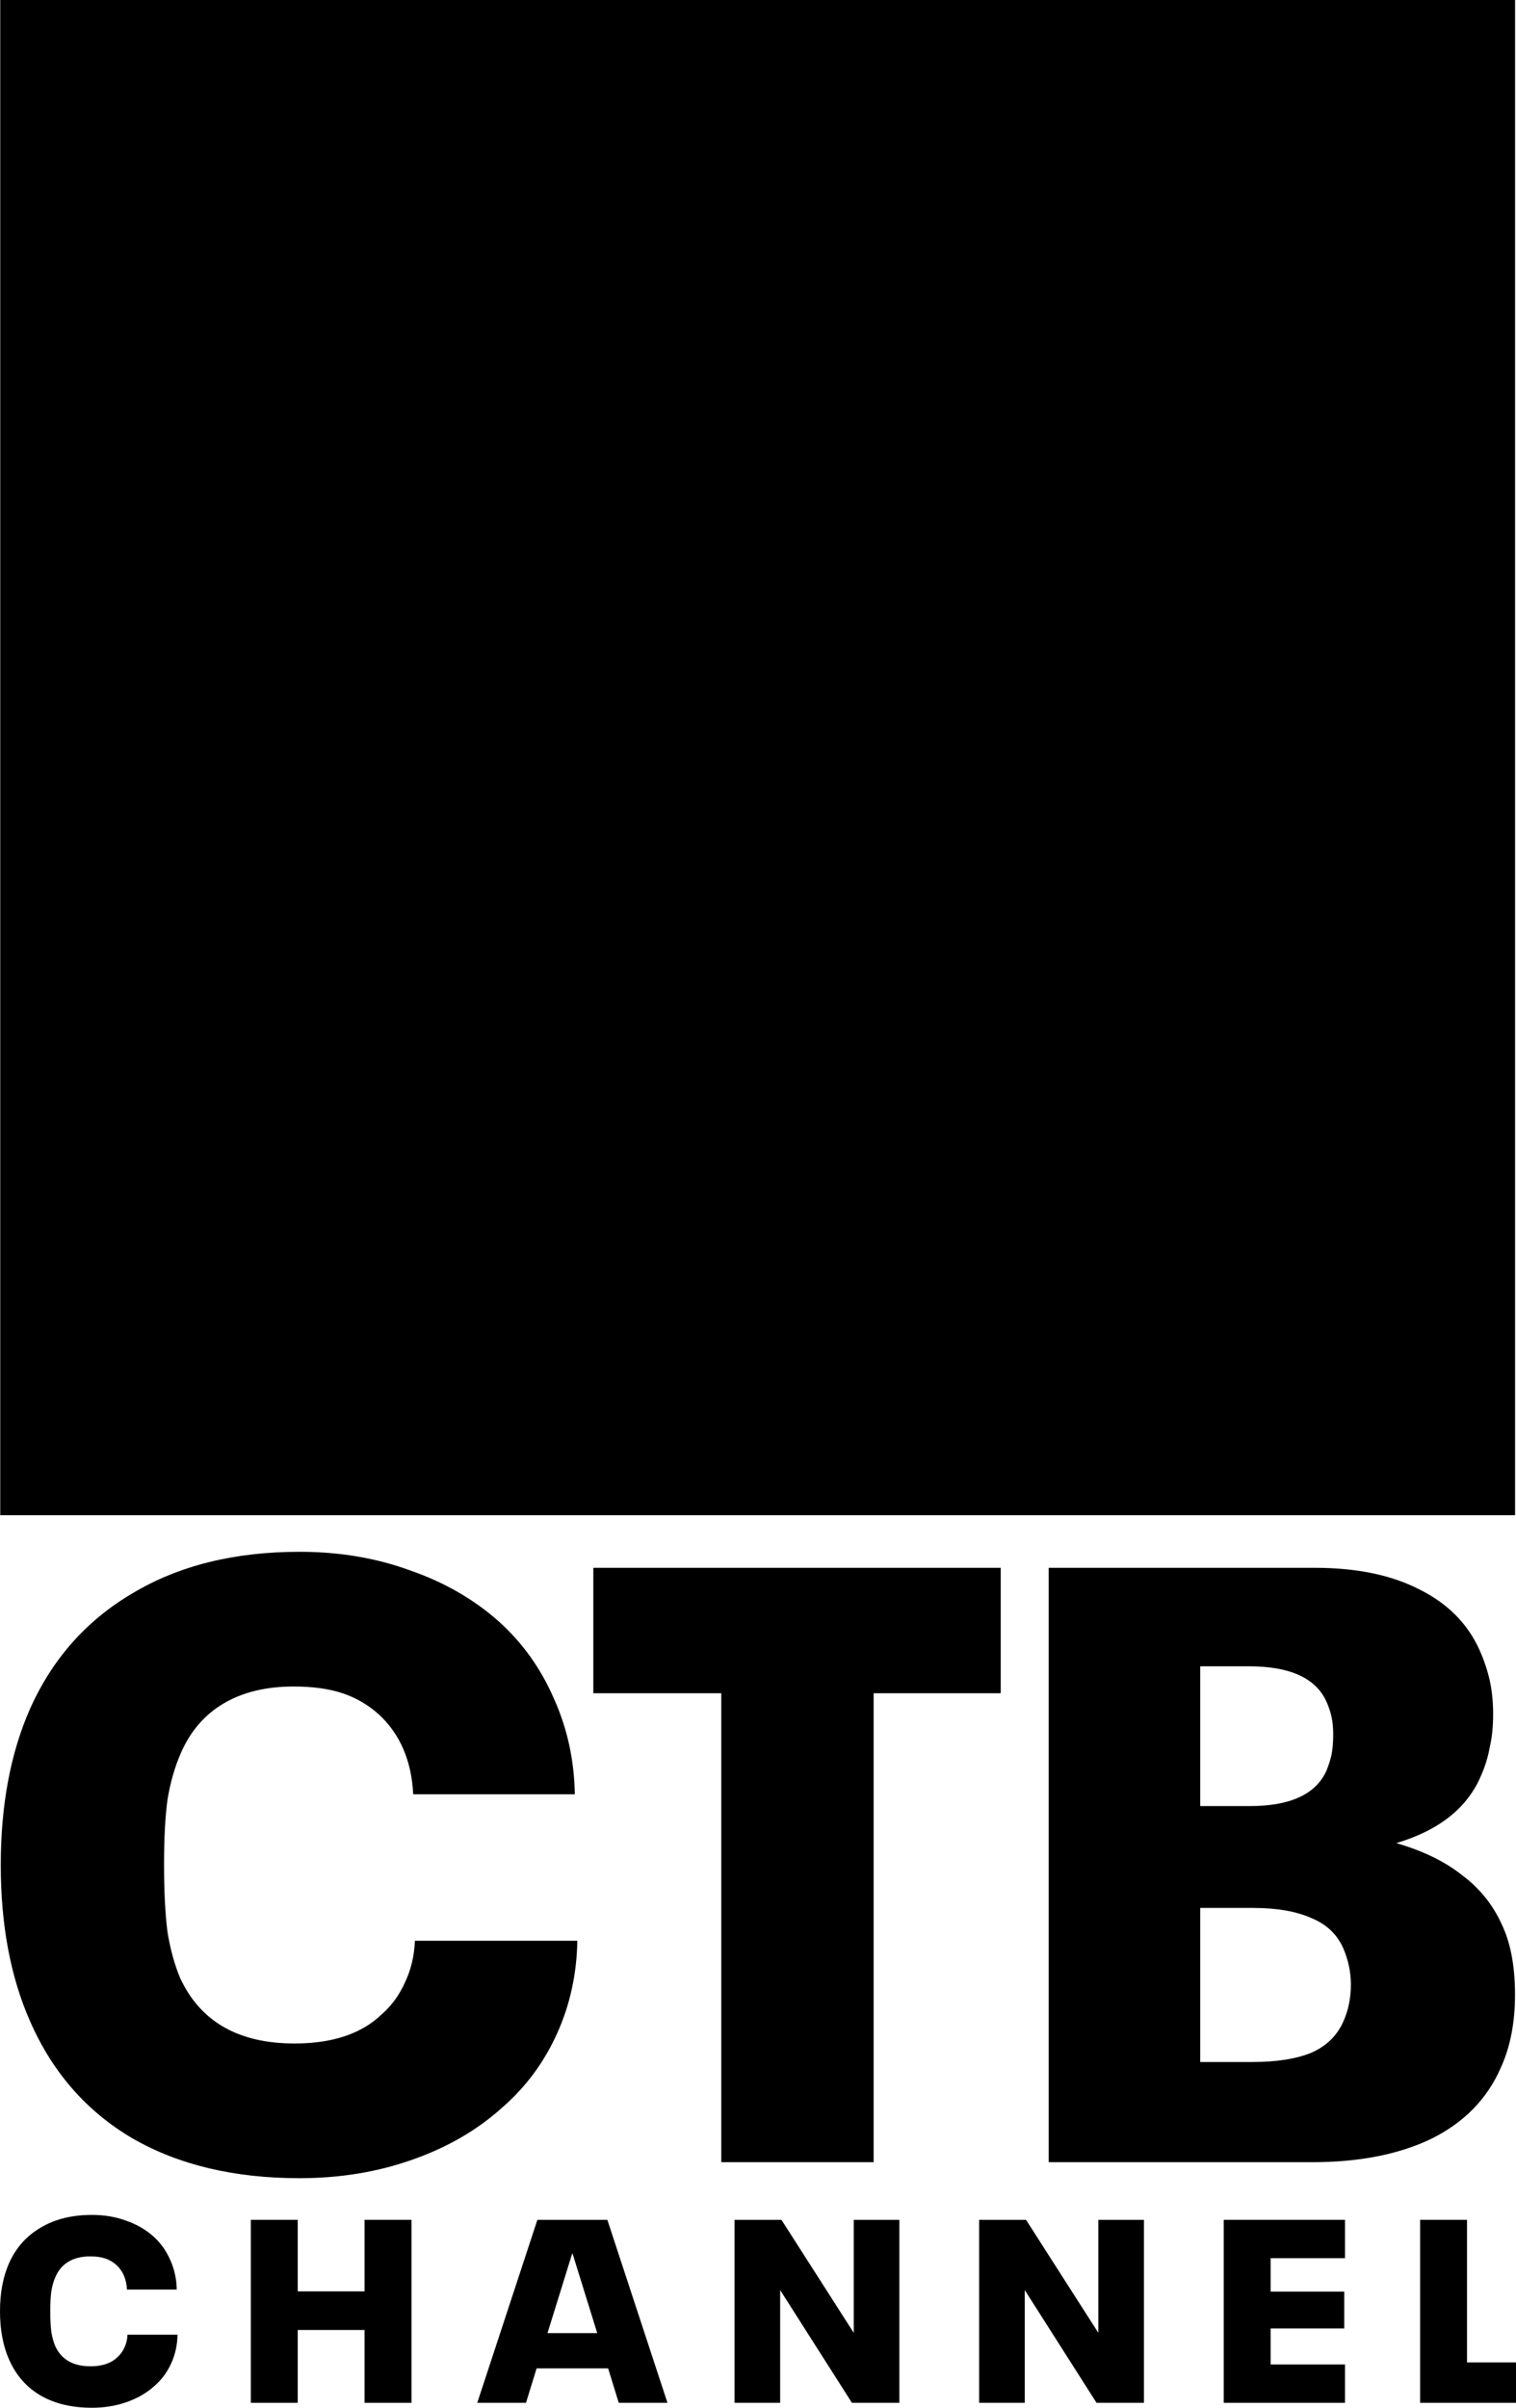
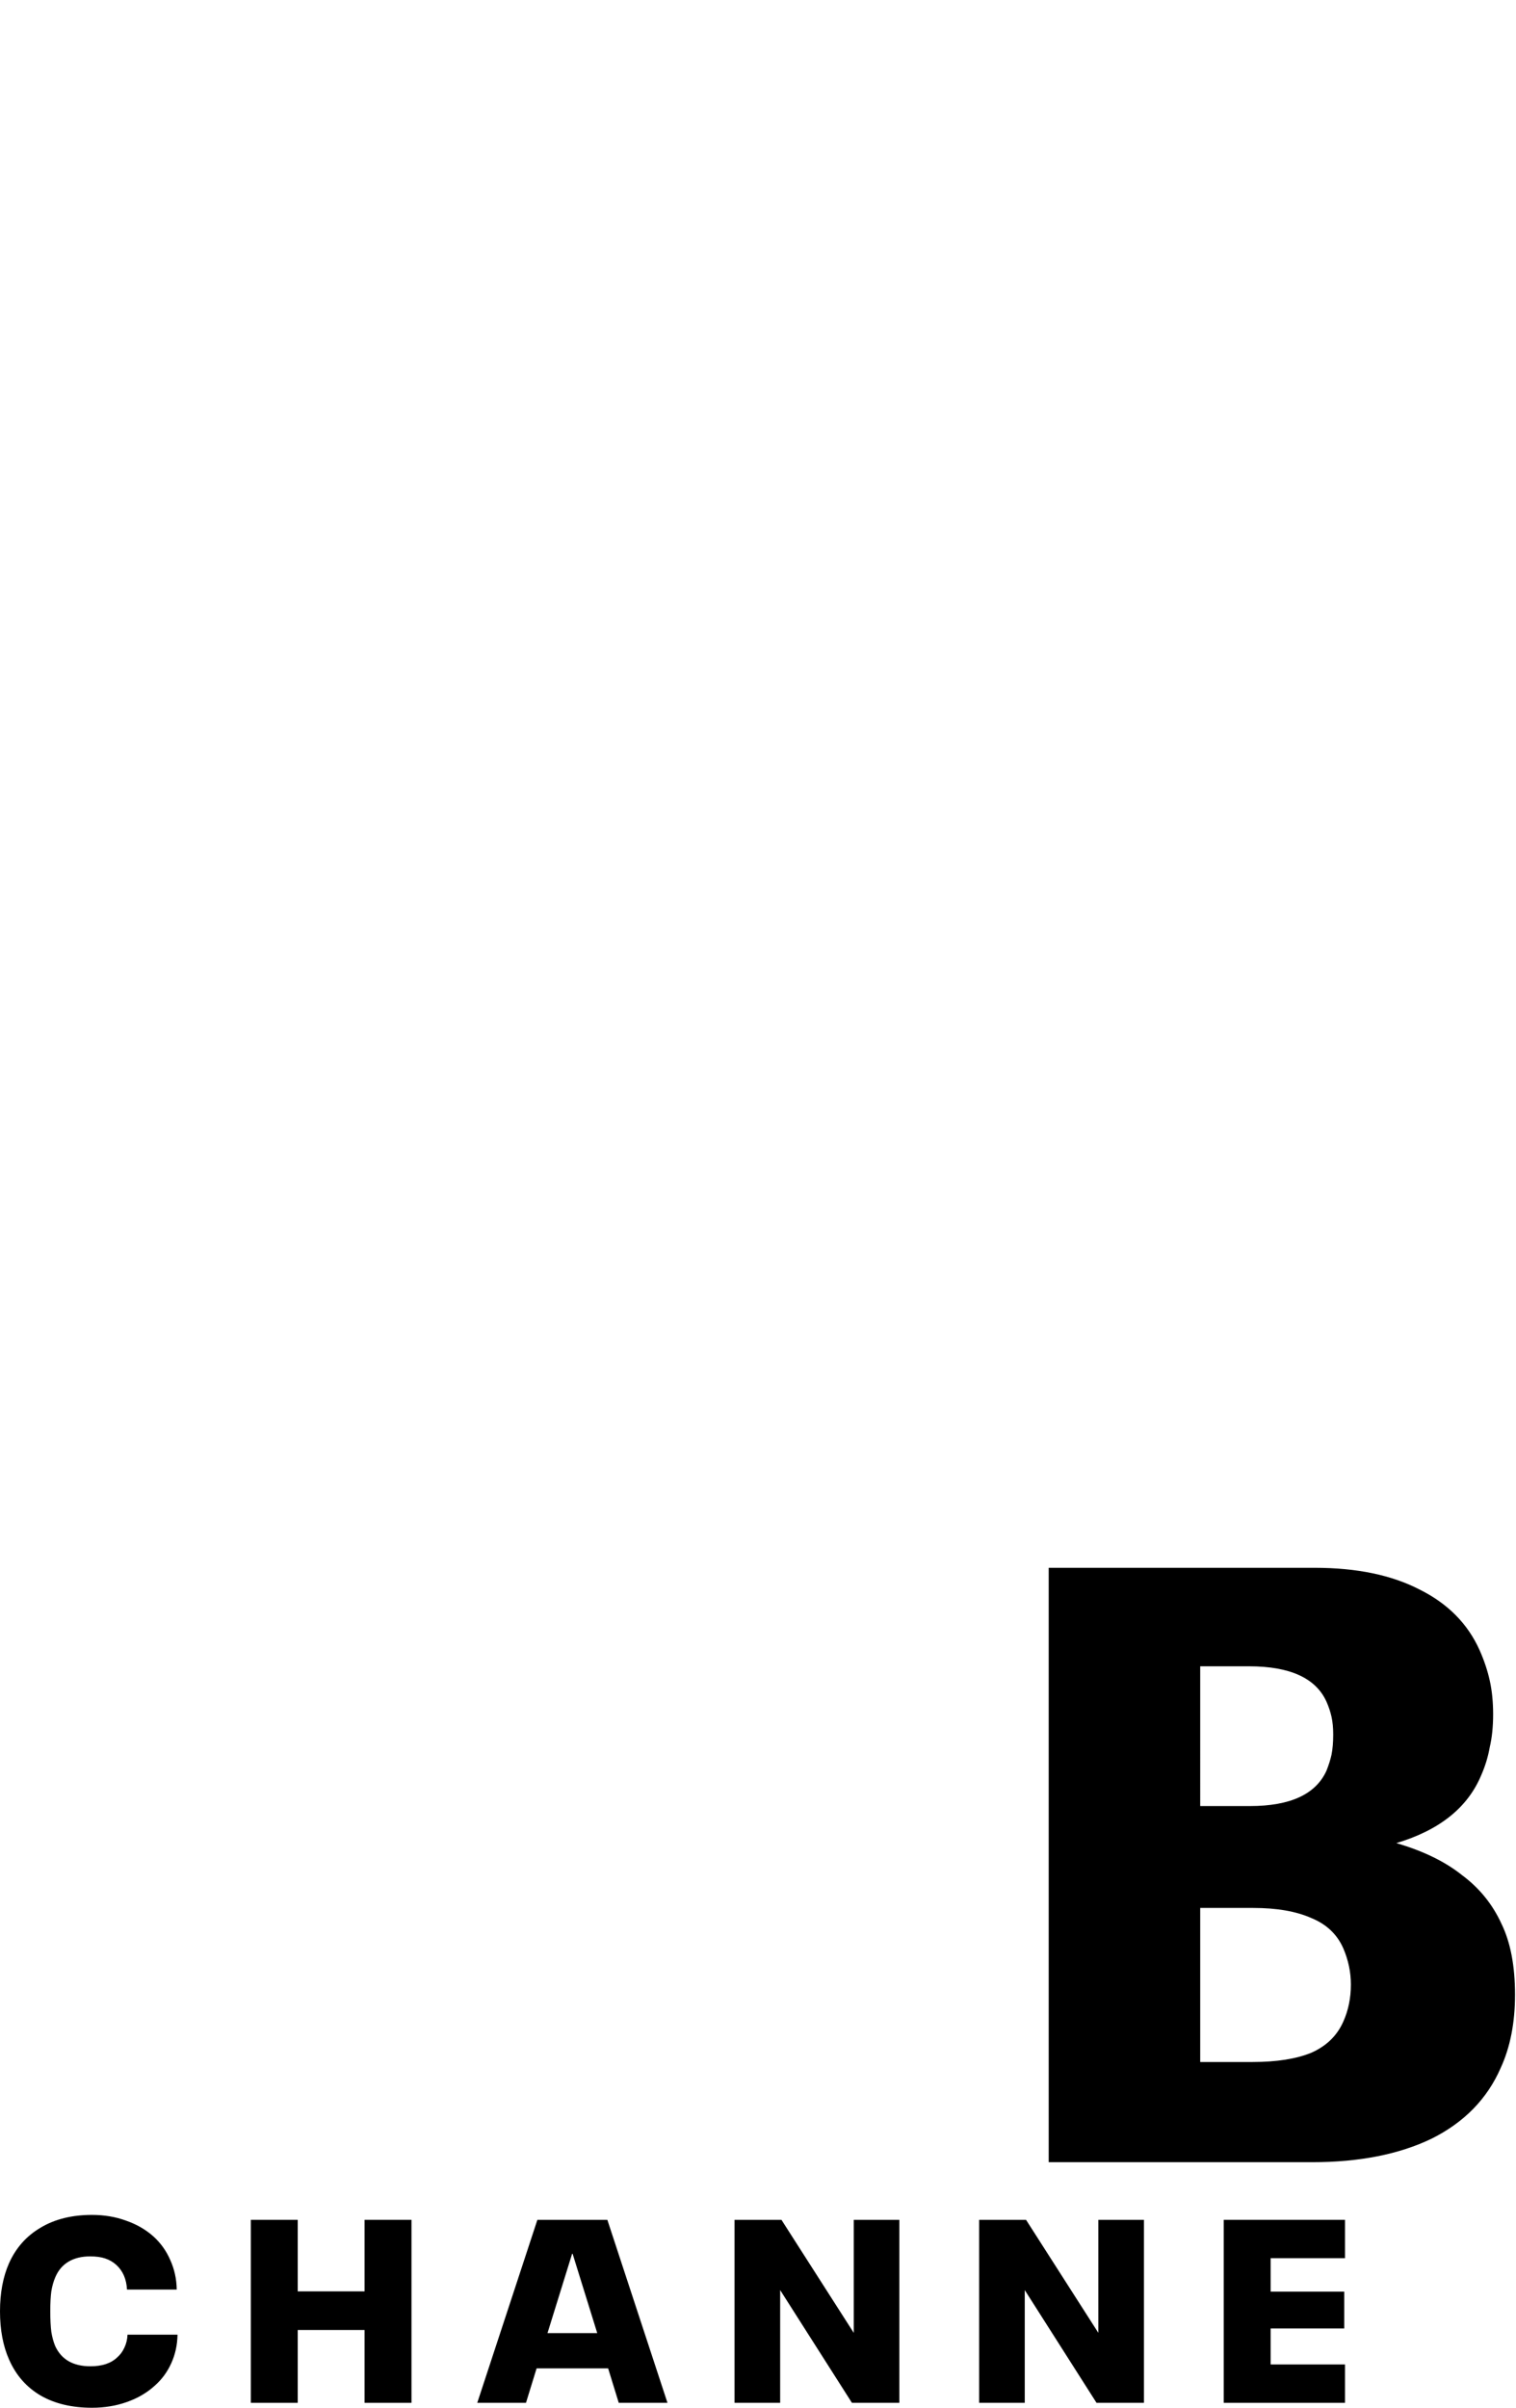
<svg xmlns="http://www.w3.org/2000/svg" xmlns:ns1="http://www.inkscape.org/namespaces/inkscape" xmlns:ns2="http://sodipodi.sourceforge.net/DTD/sodipodi-0.dtd" width="297.174mm" height="471.866mm" viewBox="0 0 1123.176 1783.43" version="1.1" id="svg5" ns1:version="1.2.2 (732a01da63, 2022-12-09)" ns2:docname="CTB Channel (2023).svg">
  <ns2:namedview id="namedview7" pagecolor="#505050" bordercolor="#eeeeee" borderopacity="1" ns1:showpageshadow="0" ns1:pageopacity="0" ns1:pagecheckerboard="0" ns1:deskcolor="#505050" ns1:document-units="mm" showgrid="false" ns1:zoom="0.45389748" ns1:cx="568.41029" ns1:cy="931.9285" ns1:window-width="1920" ns1:window-height="1009" ns1:window-x="-8" ns1:window-y="-8" ns1:window-maximized="1" ns1:current-layer="layer1" />
  <defs id="defs2" />
  <g ns1:label="Layer 1" ns1:groupmode="layer" id="layer1" transform="translate(-0.027,822.873)">
    <g aria-label="CTB" id="text113" style="font-weight:bold;font-size:192px;font-family:Windsor;-inkscape-font-specification:'Windsor Bold'" transform="matrix(3.248,0,0,3.248,-234.549,-225.768)">
-       <path d="m 140.555,312.895 q -22.272,0 -38.016,-9.024 -15.744,-9.216 -23.424,-26.688 -6.72,-15.168 -6.72,-35.712 0,-20.544 6.72,-35.712 7.68,-17.088 23.424,-26.304 15.744,-9.408 38.016,-9.408 13.632,0 25.152,4.224 11.712,4.032 20.352,11.712 8.064,7.296 12.48,17.472 4.608,10.176 4.8,21.888 h -36.864 q -0.576,-11.52 -7.872,-18.24 -3.648,-3.264 -8.256,-4.8 -4.608,-1.536 -11.136,-1.536 -9.408,0 -15.936,3.84 -6.528,3.84 -9.792,11.328 -2.112,4.8 -3.072,10.752 -0.768,5.76 -0.768,14.592 0,9.216 0.768,15.36 0.96,5.952 2.88,10.56 6.912,14.976 26.112,14.976 13.056,0 19.968,-6.72 3.264,-2.88 5.184,-7.104 2.112,-4.416 2.304,-9.6 h 37.056 q -0.192,11.328 -4.608,21.12 -4.416,9.792 -12.288,16.704 -8.64,7.872 -20.736,12.096 -11.904,4.224 -25.728,4.224 z" style="font-family:'Neue Plak';-inkscape-font-specification:'Neue Plak Bold'" id="path219" />
-       <path d="m 236.747,202.303 h -29.184 v -28.608 h 92.928 v 28.608 h -28.992 v 106.944 h -34.752 z" style="font-family:'Neue Plak';-inkscape-font-specification:'Neue Plak Bold'" id="path221" />
      <path d="m 414.731,254.911 q 3.072,6.336 3.072,16.128 0,9.6 -3.264,16.704 -4.608,10.56 -15.744,16.128 -11.136,5.376 -27.264,5.376 h -60.096 v -135.552 h 60.672 q 14.4,0 24,4.992 9.6,4.8 13.632,13.824 1.536,3.456 2.304,6.912 0.768,3.456 0.768,7.68 0,4.224 -0.768,7.488 -0.576,3.264 -1.92,6.336 -4.608,11.136 -19.392,15.552 9.216,2.688 14.976,7.296 5.952,4.416 9.024,11.136 z m -68.736,-26.88 h 11.328 q 13.824,0 17.472,-8.064 0.768,-1.92 1.152,-3.648 0.384,-1.92 0.384,-4.608 0,-2.304 -0.384,-4.032 -0.384,-1.728 -1.152,-3.456 -3.648,-8.064 -17.664,-8.064 h -11.136 z m 32.64,49.152 q 1.728,-3.84 1.728,-8.448 0,-4.224 -1.728,-8.256 -2.112,-4.8 -7.296,-6.912 -5.184,-2.304 -13.248,-2.304 h -12.096 v 35.136 h 11.904 q 8.256,0 13.44,-2.112 5.184,-2.304 7.296,-7.104 z" style="font-family:'Neue Plak';-inkscape-font-specification:'Neue Plak Bold'" id="path223" />
    </g>
-     <rect style="fill:#000000;stroke-width:0.371" id="rect421" width="1122.317" height="1122.317" x="0.203" y="-822.873" />
    <g aria-label="CHANNEL" id="text425" style="font-weight:bold;font-size:192px;font-family:'Neue Plak';-inkscape-font-specification:'Neue Plak Bold';letter-spacing:39.9px">
      <path d="m 68.187,960.557 q -22.272,0 -38.016,-9.024 -15.744,-9.216 -23.424,-26.688 -6.72,-15.168 -6.72,-35.712 0,-20.544 6.72,-35.712 7.68,-17.088 23.424,-26.304 15.744,-9.408 38.016,-9.408 13.632,0 25.152,4.224 11.712,4.032 20.352,11.712 8.064,7.296 12.48,17.472 4.608,10.176 4.8,21.888 H 94.107 q -0.576,-11.52 -7.872,-18.24 -3.648,-3.264 -8.256,-4.8 -4.608,-1.536 -11.136,-1.536 -9.408,0 -15.936,3.84 -6.528,3.84 -9.792,11.328 -2.112,4.8 -3.072,10.752 -0.768,5.76 -0.768,14.592 0,9.216 0.768,15.36 0.96,5.952 2.88,10.56 6.912,14.976 26.112,14.976 13.056,0 19.968,-6.72 3.264,-2.88 5.184,-7.104 2.112,-4.416 2.304,-9.6 h 37.056 q -0.192,11.328 -4.608,21.12 -4.416,9.792 -12.288,16.704 -8.64,7.872 -20.736,12.096 -11.904,4.224 -25.728,4.224 z" id="path474" />
      <path d="m 185.847,821.357 h 34.752 v 52.992 h 49.536 v -52.992 h 34.752 v 135.552 h -34.752 v -53.952 h -49.536 v 53.952 h -34.752 z" id="path476" />
      <path d="m 450.579,931.373 h -52.992 l -7.872,25.536 h -36.096 l 44.544,-135.552 h 51.84 l 44.544,135.552 h -36.096 z m -8.064,-26.112 -18.24,-58.752 h -0.384 l -18.24,58.752 z" id="path478" />
      <path d="m 544.239,821.357 h 34.752 l 53.568,83.712 v -83.712 h 33.792 v 135.552 h -35.136 l -53.184,-83.52 v 83.52 h -33.792 z" id="path480" />
      <path d="m 725.451,821.357 h 34.752 l 53.568,83.712 v -83.712 h 33.792 v 135.552 h -35.136 l -53.184,-83.52 v 83.52 h -33.792 z" id="path482" />
      <path d="m 906.663,821.357 h 89.856 v 28.416 h -55.104 v 24.768 h 54.528 v 27.264 h -54.528 v 26.688 h 55.104 v 28.416 h -89.856 z" id="path484" />
-       <path d="m 1052.162,821.357 h 34.752 v 105.6 h 36.288 v 29.952 h -71.04 z" id="path486" />
    </g>
  </g>
</svg>